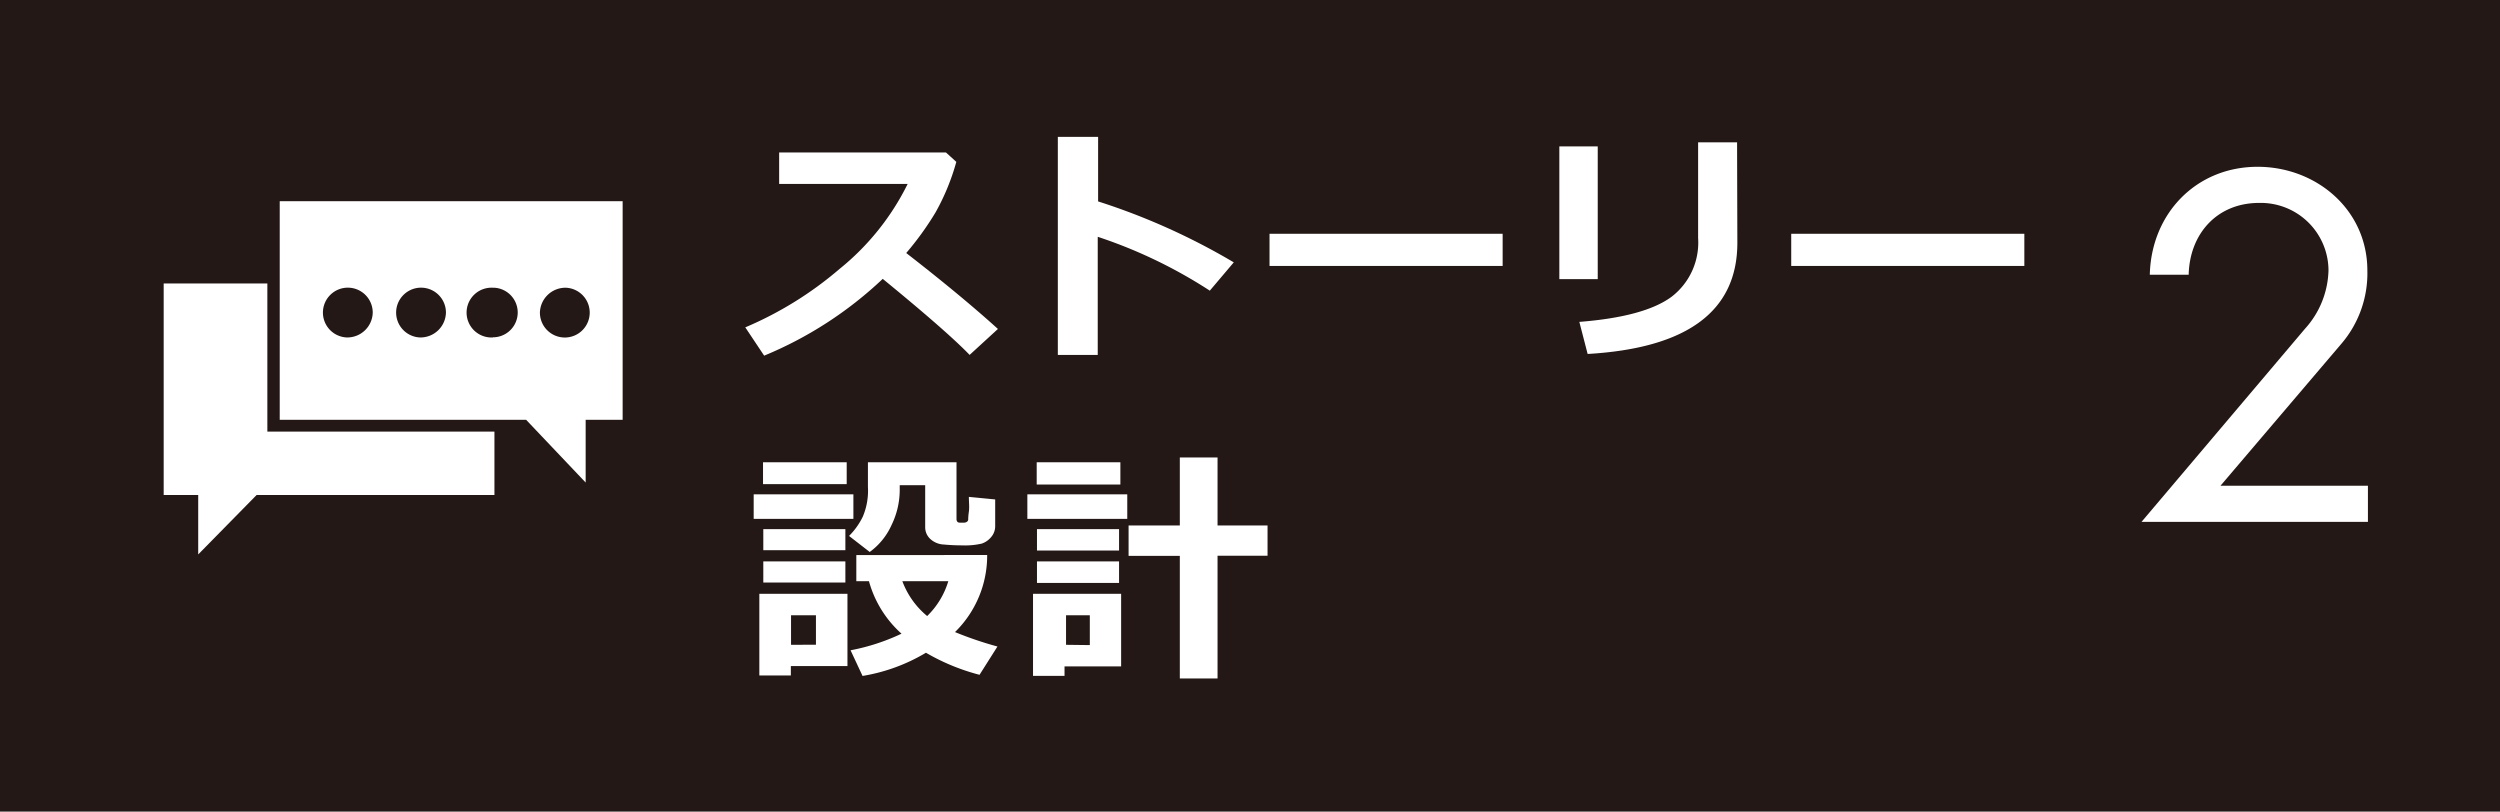
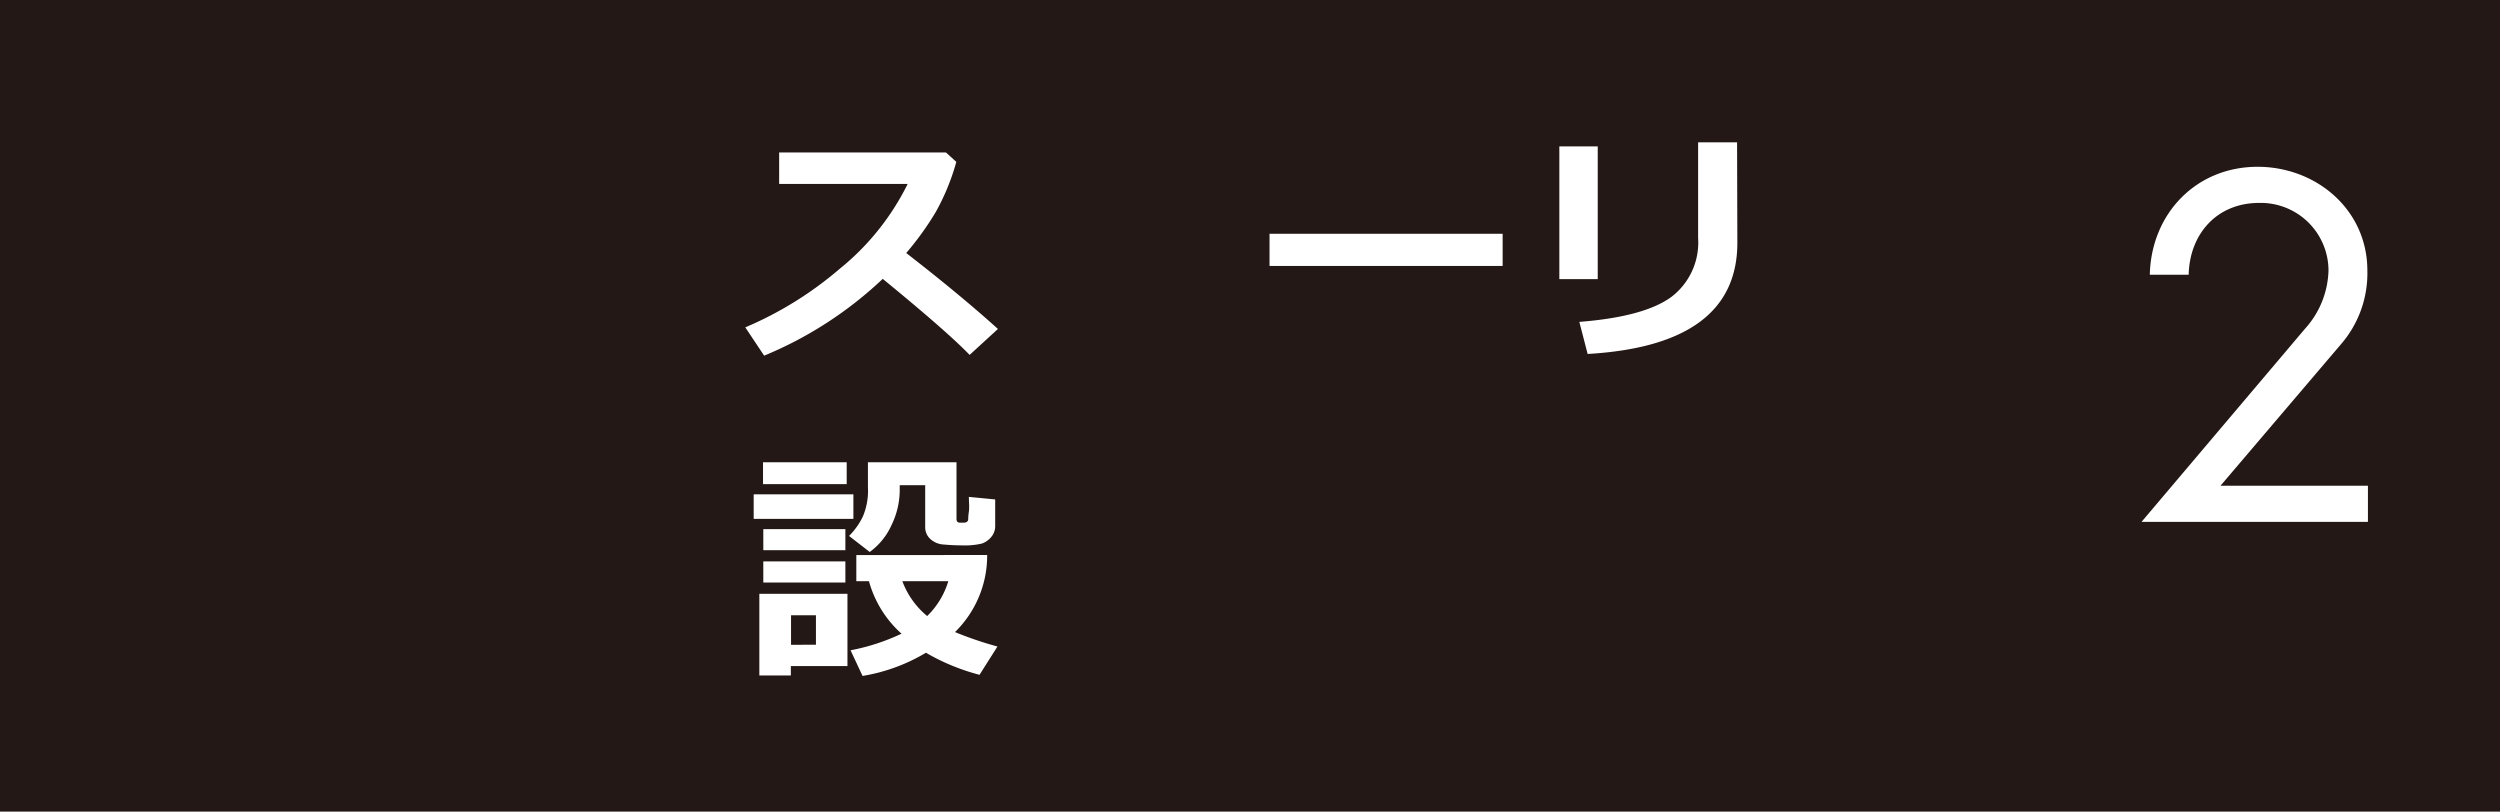
<svg xmlns="http://www.w3.org/2000/svg" width="265" height="86.03" viewBox="0 0 265 86.03">
  <g>
    <g>
      <rect width="265" height="86.03" style="fill: #231815" />
      <g>
-         <polygon points="21.01 58.77 27.2 52.47 52.41 52.47 52.41 45.75 29.56 45.75 28.34 45.75 28.34 44.56 28.34 30.05 17.35 30.05 17.35 52.47 21.01 52.47 21.01 58.77" style="fill: #fff" />
-         <path d="M55.77,44.5l6.31,6.65V44.5H66V21.33H29.65V44.5H55.77ZM60,30.5a2.64,2.64,0,1,1-2.77,2.64A2.71,2.71,0,0,1,60,30.5M36.75,35.77a2.64,2.64,0,1,1,2.76-2.63,2.7,2.7,0,0,1-2.76,2.63m7.75,0a2.64,2.64,0,1,1,2.77-2.63,2.7,2.7,0,0,1-2.77,2.63m7.76,0a2.64,2.64,0,1,1,0-5.27h.15a2.63,2.63,0,0,1,0,5.25h-.15" style="fill: #fff" />
-       </g>
+         </g>
      <g>
        <path d="M105.78,34.87l-3,2.75q-2.39-2.48-9.21-8.06A41.07,41.07,0,0,1,81,37.7l-2-3A38.23,38.23,0,0,0,89,28.5a26.81,26.81,0,0,0,7.21-9H82.59V16.16h17.68l1.1,1a24.07,24.07,0,0,1-2.2,5.35,31.8,31.8,0,0,1-3.11,4.31Q101.87,31.33,105.78,34.87Z" style="fill: #fff" />
-         <path d="M130.78,27.81l-2.54,3a51.42,51.42,0,0,0-11.88-5.71V37.62h-4.23V14.51h4.27v6.84A70.14,70.14,0,0,1,130.78,27.81Z" style="fill: #fff" />
        <path d="M159.28,28.19H134.57V24.78h24.71Z" style="fill: #fff" />
        <path d="M169.36,29.59h-4.07V15.52h4.07Zm14.8-3.86q0,10.87-15.87,11.79l-.88-3.4q6.89-.54,9.76-2.65A7.24,7.24,0,0,0,180,25.23V15.09h4.13Z" style="fill: #fff" />
-         <path d="M214.58,28.19H189.87V24.78h24.71Z" style="fill: #fff" />
        <path d="M90.46,55H79.89V52.4H90.46ZM89.83,70.6h-6v1H80.49V62.94h9.34Zm-.08-19.28H80.88V49h8.87Zm-.14,7h-8.7V56.09h8.7Zm0,3.43h-8.7V59.51h8.7Zm-3.12,6.59V65.22H83.85v3.13Zm19-15.4v2.81a1.75,1.75,0,0,1-.42,1.17,2.21,2.21,0,0,1-1,.7,7.78,7.78,0,0,1-2.06.19q-1,0-1.95-.09a2.25,2.25,0,0,1-1.46-.6,1.68,1.68,0,0,1-.53-1.25V51.43H95.37V52a8.47,8.47,0,0,1-.86,3.64,7.13,7.13,0,0,1-2.32,2.87L90,56.81a7.56,7.56,0,0,0,1.46-2.05A7.07,7.07,0,0,0,92,51.6V49h9.39V55c0,.27.12.4.34.4h.44a.51.51,0,0,0,.32-.09.31.31,0,0,0,.14-.21c0-.09,0-.38.07-.86s0-1,0-1.57Zm-.85,5.89A11.34,11.34,0,0,1,101.23,67a38.2,38.2,0,0,0,4.5,1.53l-1.9,3a22.57,22.57,0,0,1-5.68-2.34,19.13,19.13,0,0,1-6.72,2.46l-1.27-2.72a22.21,22.21,0,0,0,5.4-1.76,11.61,11.61,0,0,1-3.45-5.56H90.77V58.84ZM98.28,65.3a8.62,8.62,0,0,0,2.24-3.69H95.65A8.74,8.74,0,0,0,98.28,65.3Z" style="fill: #fff" />
-         <path d="M119.49,55H108.9V52.4h10.59Zm-.65,15.64h-6v1H109.5V62.94h9.34Zm-.08-19.28h-8.87V49h8.87Zm-.14,7h-8.7V56.09h8.7Zm0,3.43h-8.7V59.51h8.7Zm-3.1,6.59V65.22H113v3.13Zm13.54,3.54h-4v-13h-5.43V55.7h5.43V48.49h4V55.7h5.3v3.21h-5.3Z" style="fill: #fff" />
      </g>
    </g>
    <path d="M251,51.49v3.83H227l17.32-20.46a9.57,9.57,0,0,0,2.5-6.19,7.18,7.18,0,0,0-7.36-7.16c-4.47,0-7.36,3.29-7.46,7.61h-4.12c.15-6.48,4.91-11.44,11.43-11.44,6.19,0,11.63,4.52,11.63,11a11.48,11.48,0,0,1-2.79,7.8L235.37,51.49Z" style="fill: #fff" />
  </g>
</svg>